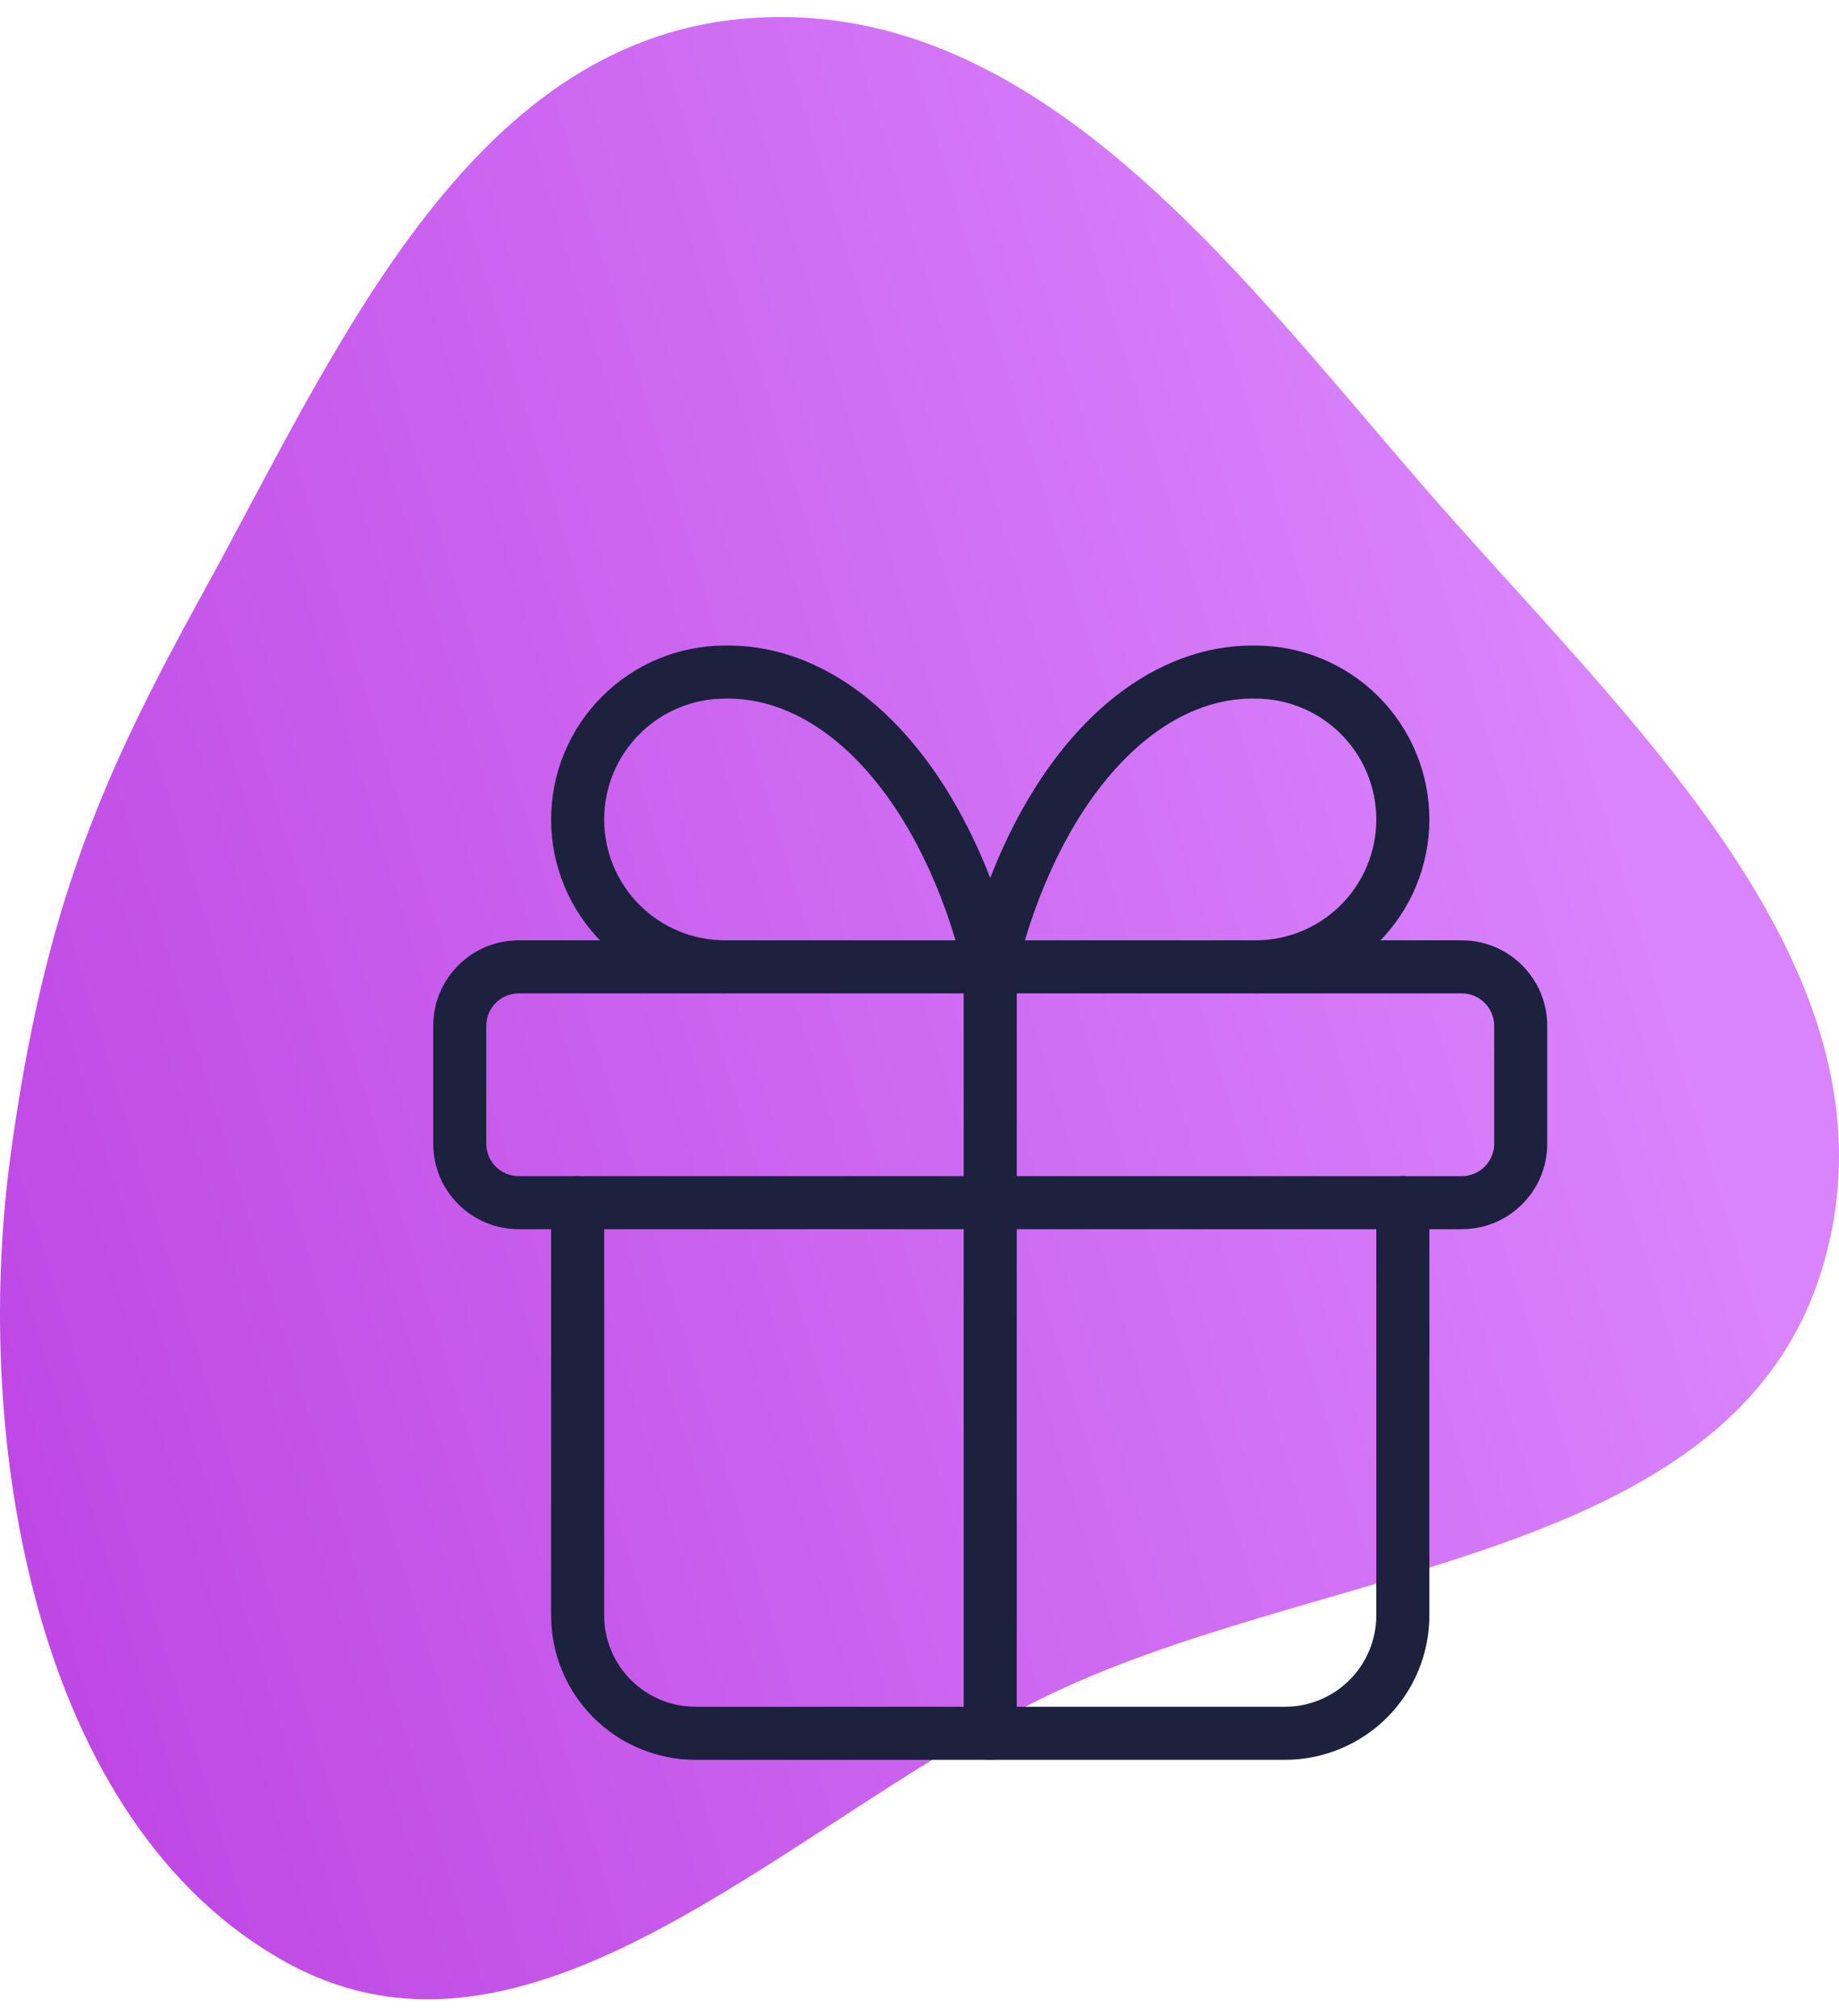
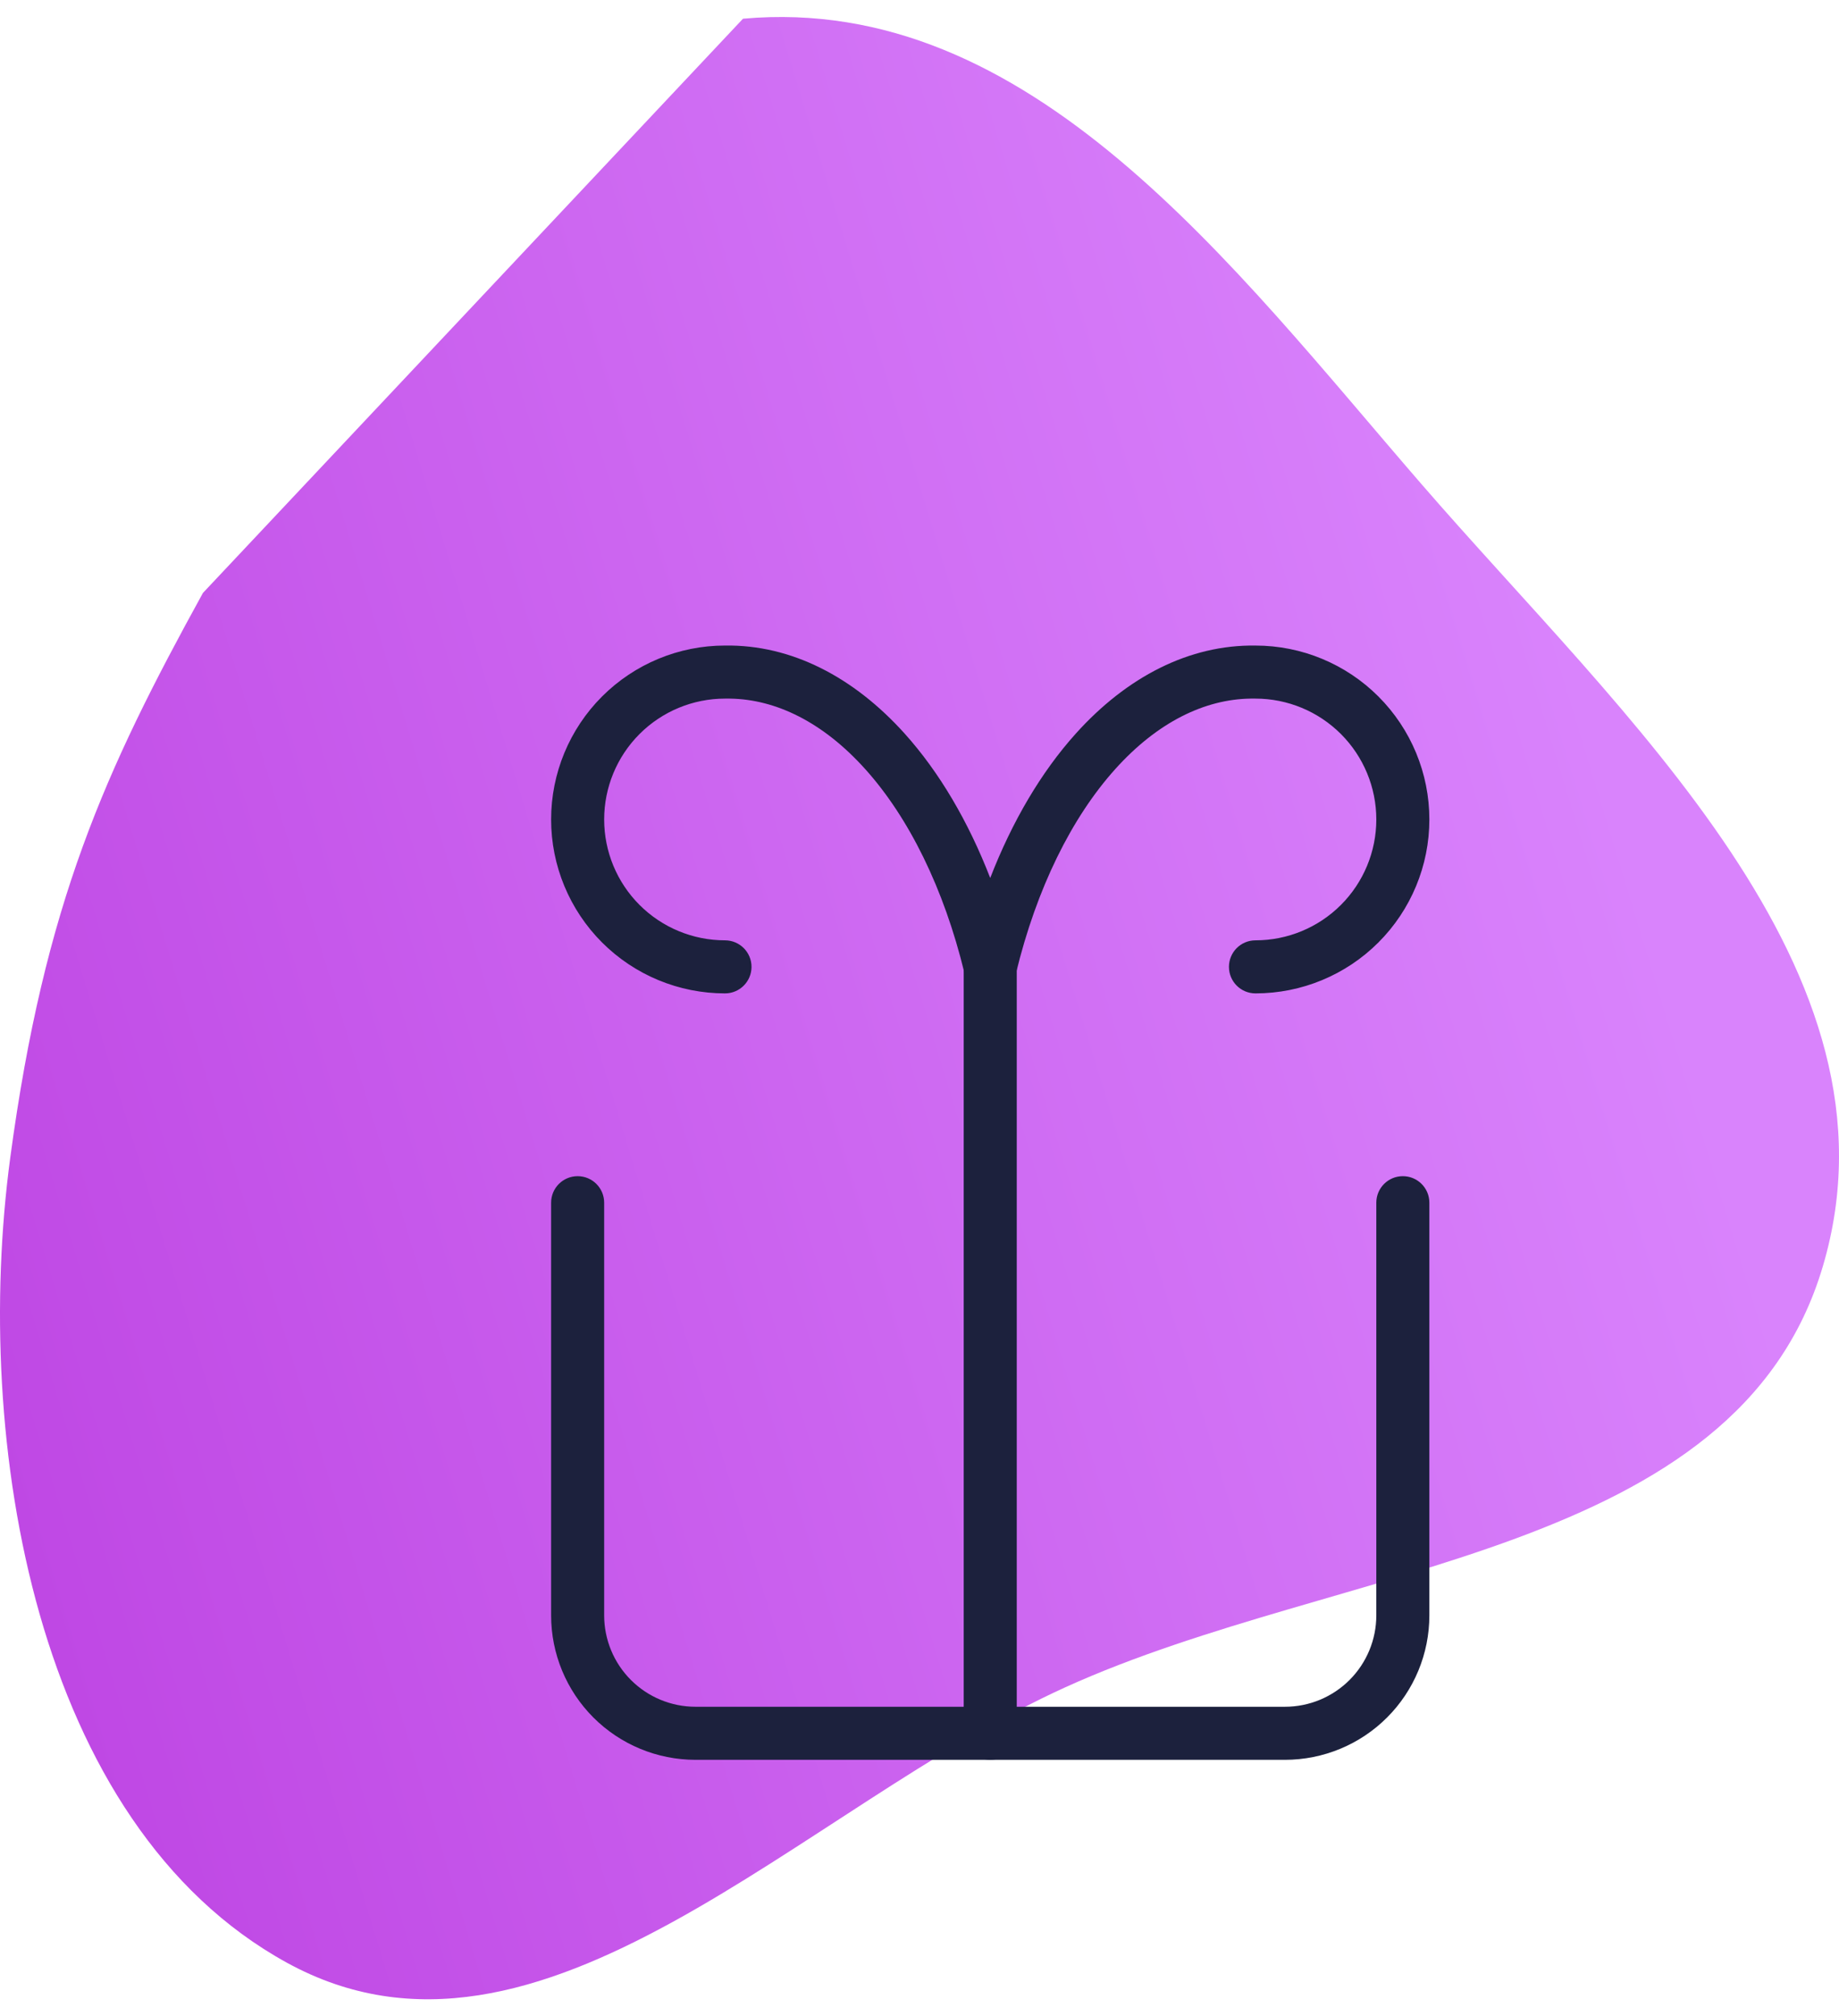
<svg xmlns="http://www.w3.org/2000/svg" width="104" height="114" viewBox="0 0 104 114" fill="none">
-   <path fill-rule="evenodd" clip-rule="evenodd" d="M42.018 1.058C58.288 -0.405 69.706 15.038 80.361 27.341C91.794 40.547 108.03 54.871 103.089 71.59C98.242 88 75.918 88.29 60.263 95.391C45.348 102.153 30.58 118.848 16.226 110.972C1.956 103.135 -1.571 81.459 0.581 65.446C2.517 51.063 5.941 43.579 11.477 33.524C19.004 19.848 26.398 2.456 42.018 1.058Z" fill="url(#paint0_linear_1425_954)" />
-   <path d="M84.5 57.999C84.5 56.987 83.679 56.167 82.667 56.166H29.333C28.321 56.167 27.5 56.987 27.5 57.999V64.666C27.5 65.679 28.321 66.499 29.333 66.499H82.667C83.679 66.499 84.5 65.679 84.5 64.666V57.999ZM87.5 64.666C87.5 67.336 85.336 69.499 82.667 69.499H29.333C26.664 69.499 24.5 67.336 24.5 64.666V57.999C24.5 55.33 26.664 53.167 29.333 53.166H82.667C85.336 53.167 87.5 55.33 87.5 57.999V64.666Z" fill="#1C213D" />
+   <path fill-rule="evenodd" clip-rule="evenodd" d="M42.018 1.058C58.288 -0.405 69.706 15.038 80.361 27.341C91.794 40.547 108.03 54.871 103.089 71.59C98.242 88 75.918 88.29 60.263 95.391C45.348 102.153 30.58 118.848 16.226 110.972C1.956 103.135 -1.571 81.459 0.581 65.446C2.517 51.063 5.941 43.579 11.477 33.524Z" fill="url(#paint0_linear_1425_954)" />
  <path d="M54.5 97.999V54.666C54.5 53.838 55.172 53.166 56 53.166C56.828 53.166 57.5 53.838 57.5 54.666V97.999L57.492 98.153C57.416 98.909 56.777 99.499 56 99.499C55.223 99.499 54.584 98.909 54.508 98.153L54.5 97.999Z" fill="#1C213D" />
  <path d="M31.167 91.333V68C31.167 67.171 31.838 66.5 32.667 66.5C33.495 66.5 34.167 67.171 34.167 68V91.333C34.167 92.703 34.711 94.017 35.68 94.986C36.649 95.955 37.963 96.5 39.334 96.5H72.667C74.037 96.5 75.351 95.955 76.32 94.986C77.289 94.017 77.834 92.703 77.834 91.333V68C77.834 67.171 78.505 66.5 79.334 66.5C80.162 66.5 80.834 67.171 80.834 68V91.333C80.834 93.499 79.973 95.577 78.441 97.108C76.91 98.639 74.832 99.5 72.667 99.5H39.334C37.168 99.5 35.09 98.64 33.558 97.108C32.027 95.577 31.167 93.499 31.167 91.333Z" fill="#1C213D" />
  <path d="M77.834 46.333C77.834 44.521 77.113 42.783 75.832 41.501C74.55 40.22 72.812 39.499 71 39.499H70.722C68.123 39.535 65.458 40.831 63.073 43.481C60.604 46.224 58.621 50.227 57.458 55.02C57.294 55.693 56.692 56.166 56 56.166C55.308 56.166 54.706 55.692 54.543 55.02C53.38 50.227 51.397 46.224 48.927 43.481C46.542 40.831 43.877 39.535 41.277 39.499H41C39.188 39.499 37.449 40.22 36.168 41.501C34.886 42.783 34.167 44.521 34.167 46.333C34.167 48.145 34.886 49.884 36.168 51.165C37.449 52.447 39.188 53.166 41 53.166C41.828 53.166 42.5 53.838 42.5 54.666C42.5 55.495 41.828 56.166 41 56.166C38.392 56.166 35.891 55.13 34.047 53.286C32.203 51.442 31.167 48.941 31.167 46.333C31.167 43.725 32.203 41.224 34.047 39.38C35.891 37.536 38.392 36.499 41 36.499C44.743 36.443 48.275 38.271 51.158 41.474C53.127 43.662 54.762 46.452 56 49.641C57.237 46.452 58.873 43.662 60.842 41.474C63.725 38.271 67.257 36.444 71 36.5C73.608 36.5 76.109 37.536 77.953 39.38C79.797 41.224 80.834 43.725 80.834 46.333C80.834 48.941 79.797 51.442 77.953 53.286C76.109 55.13 73.608 56.166 71 56.166C70.171 56.166 69.5 55.495 69.5 54.666C69.5 53.838 70.171 53.166 71 53.166C72.812 53.166 74.55 52.447 75.832 51.165C77.113 49.884 77.834 48.146 77.834 46.333Z" fill="#1C213D" />
  <defs>
    <linearGradient id="paint0_linear_1425_954" x1="-46.5" y1="90" x2="104.172" y2="44.066" gradientUnits="userSpaceOnUse">
      <stop stop-color="#B32CD9" />
      <stop offset="0.92" stop-color="#D983FC" />
    </linearGradient>
  </defs>
</svg>